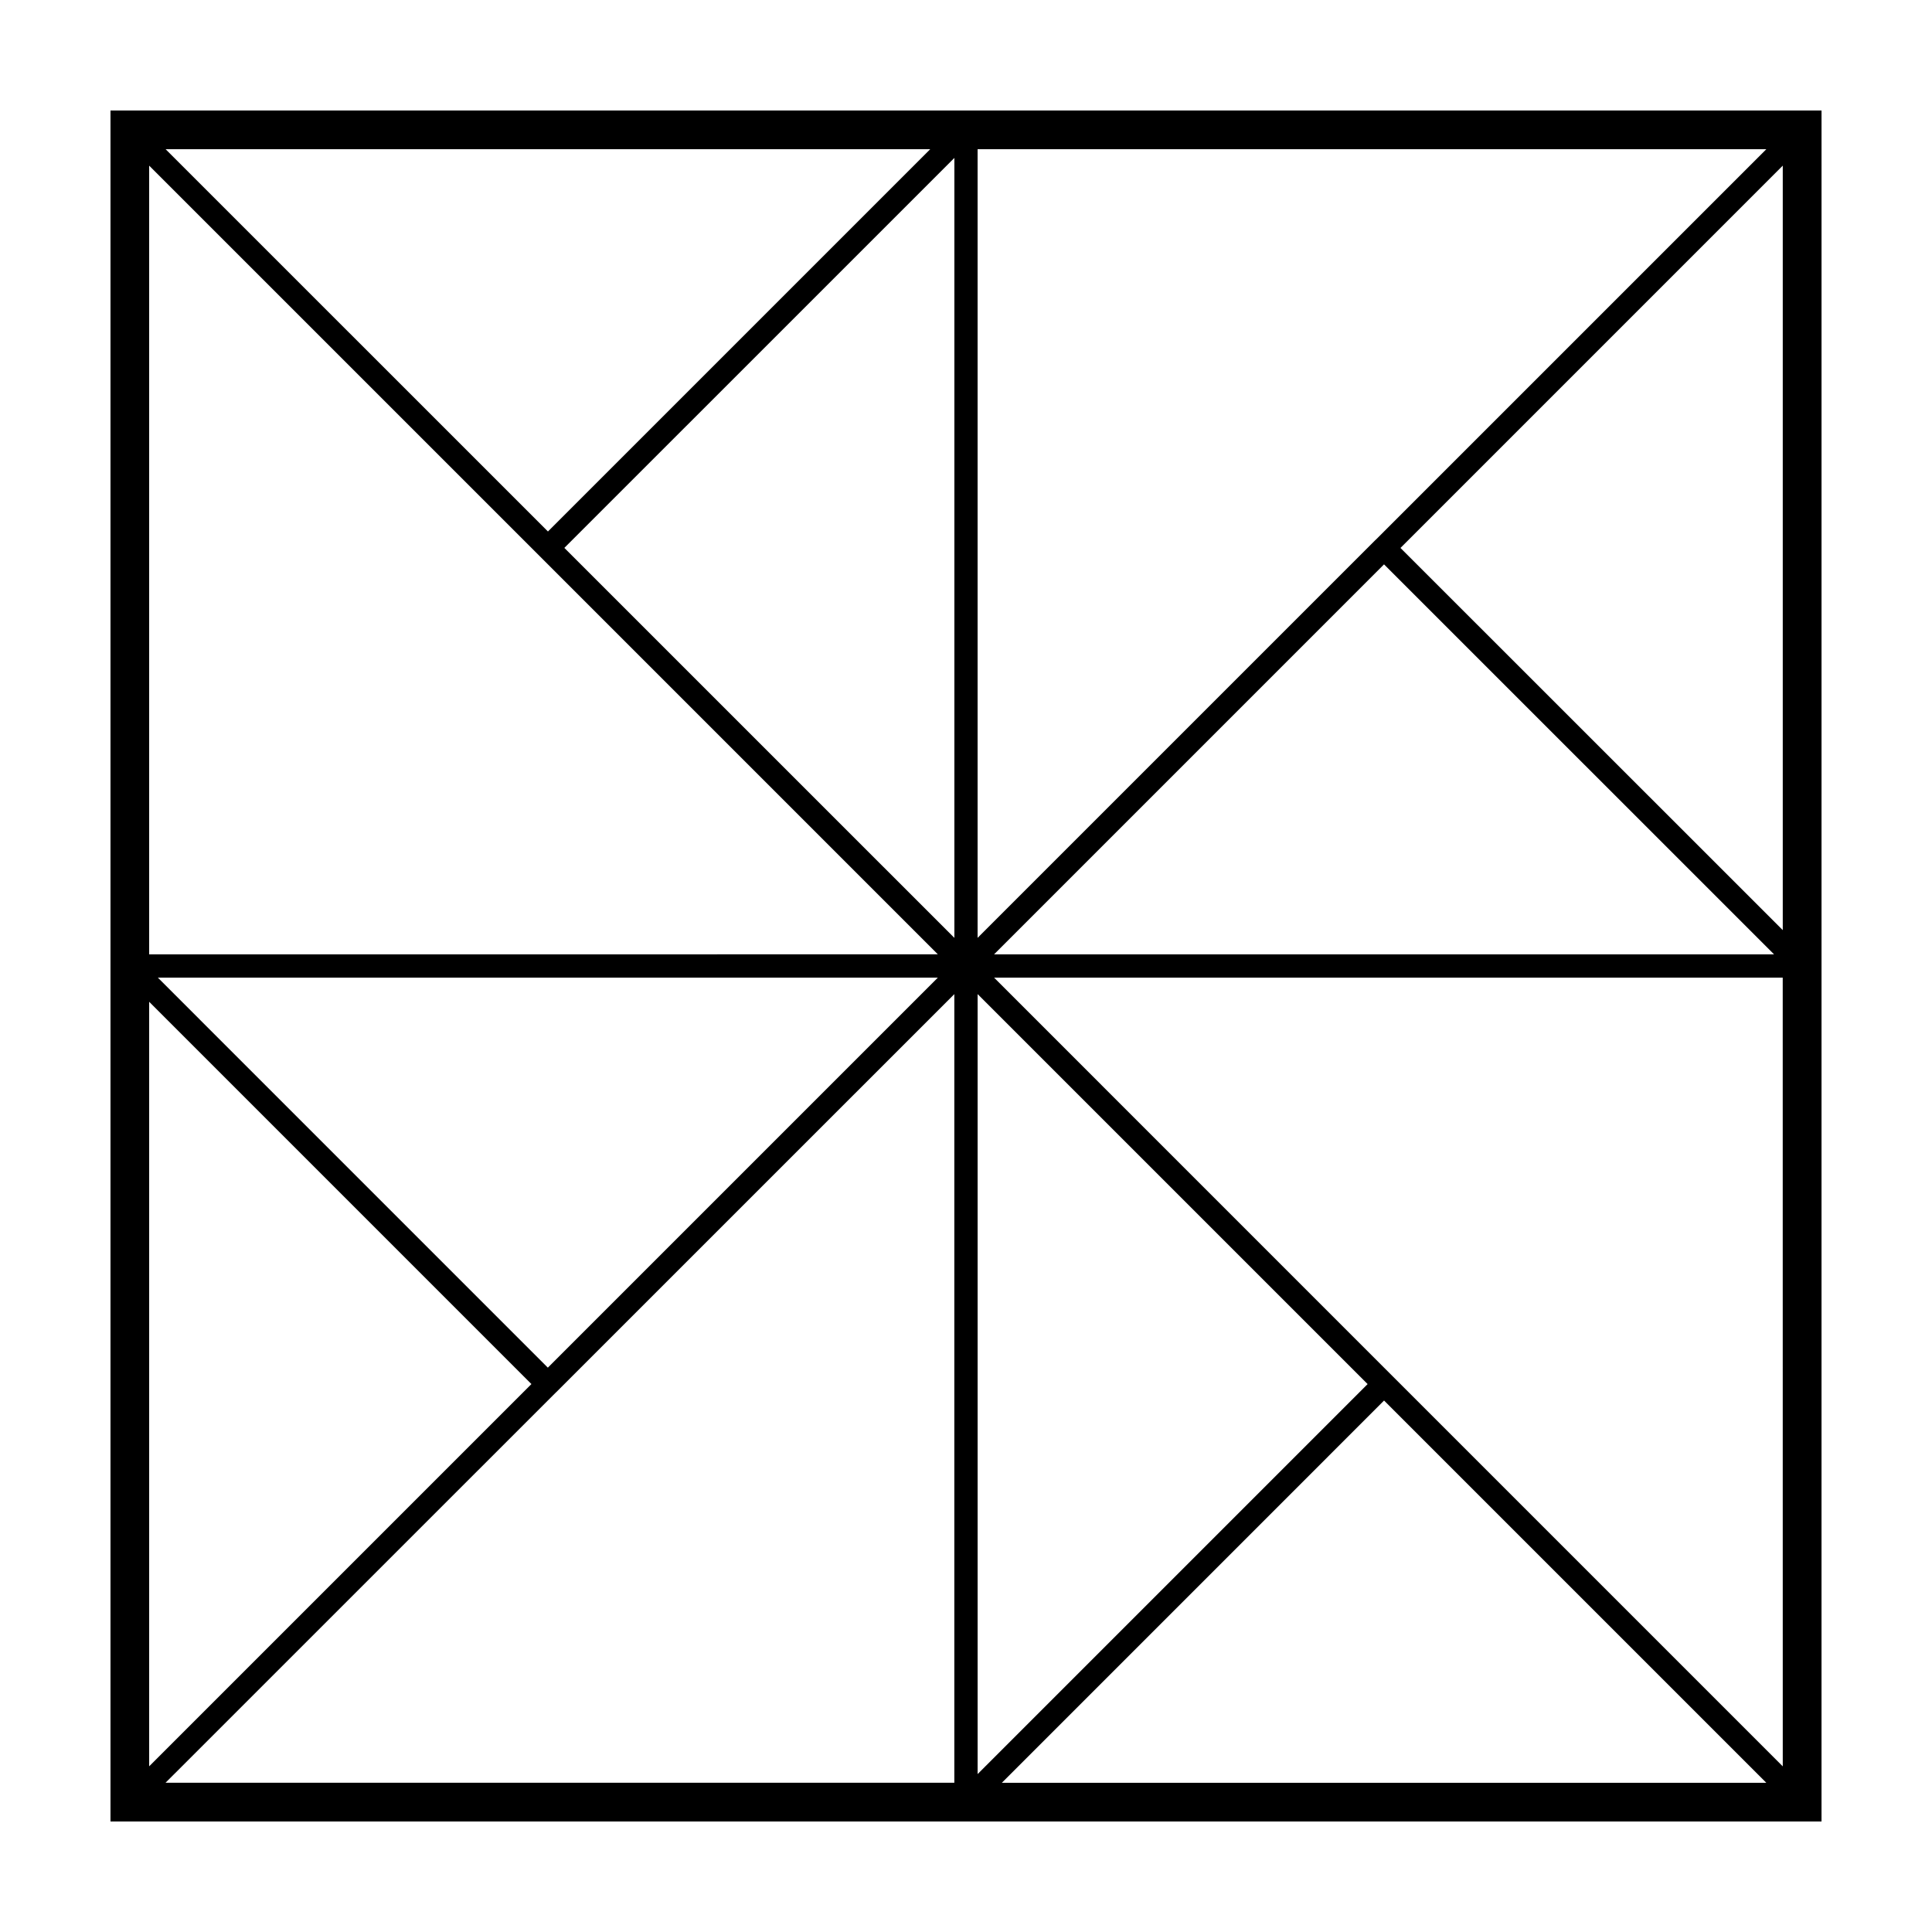
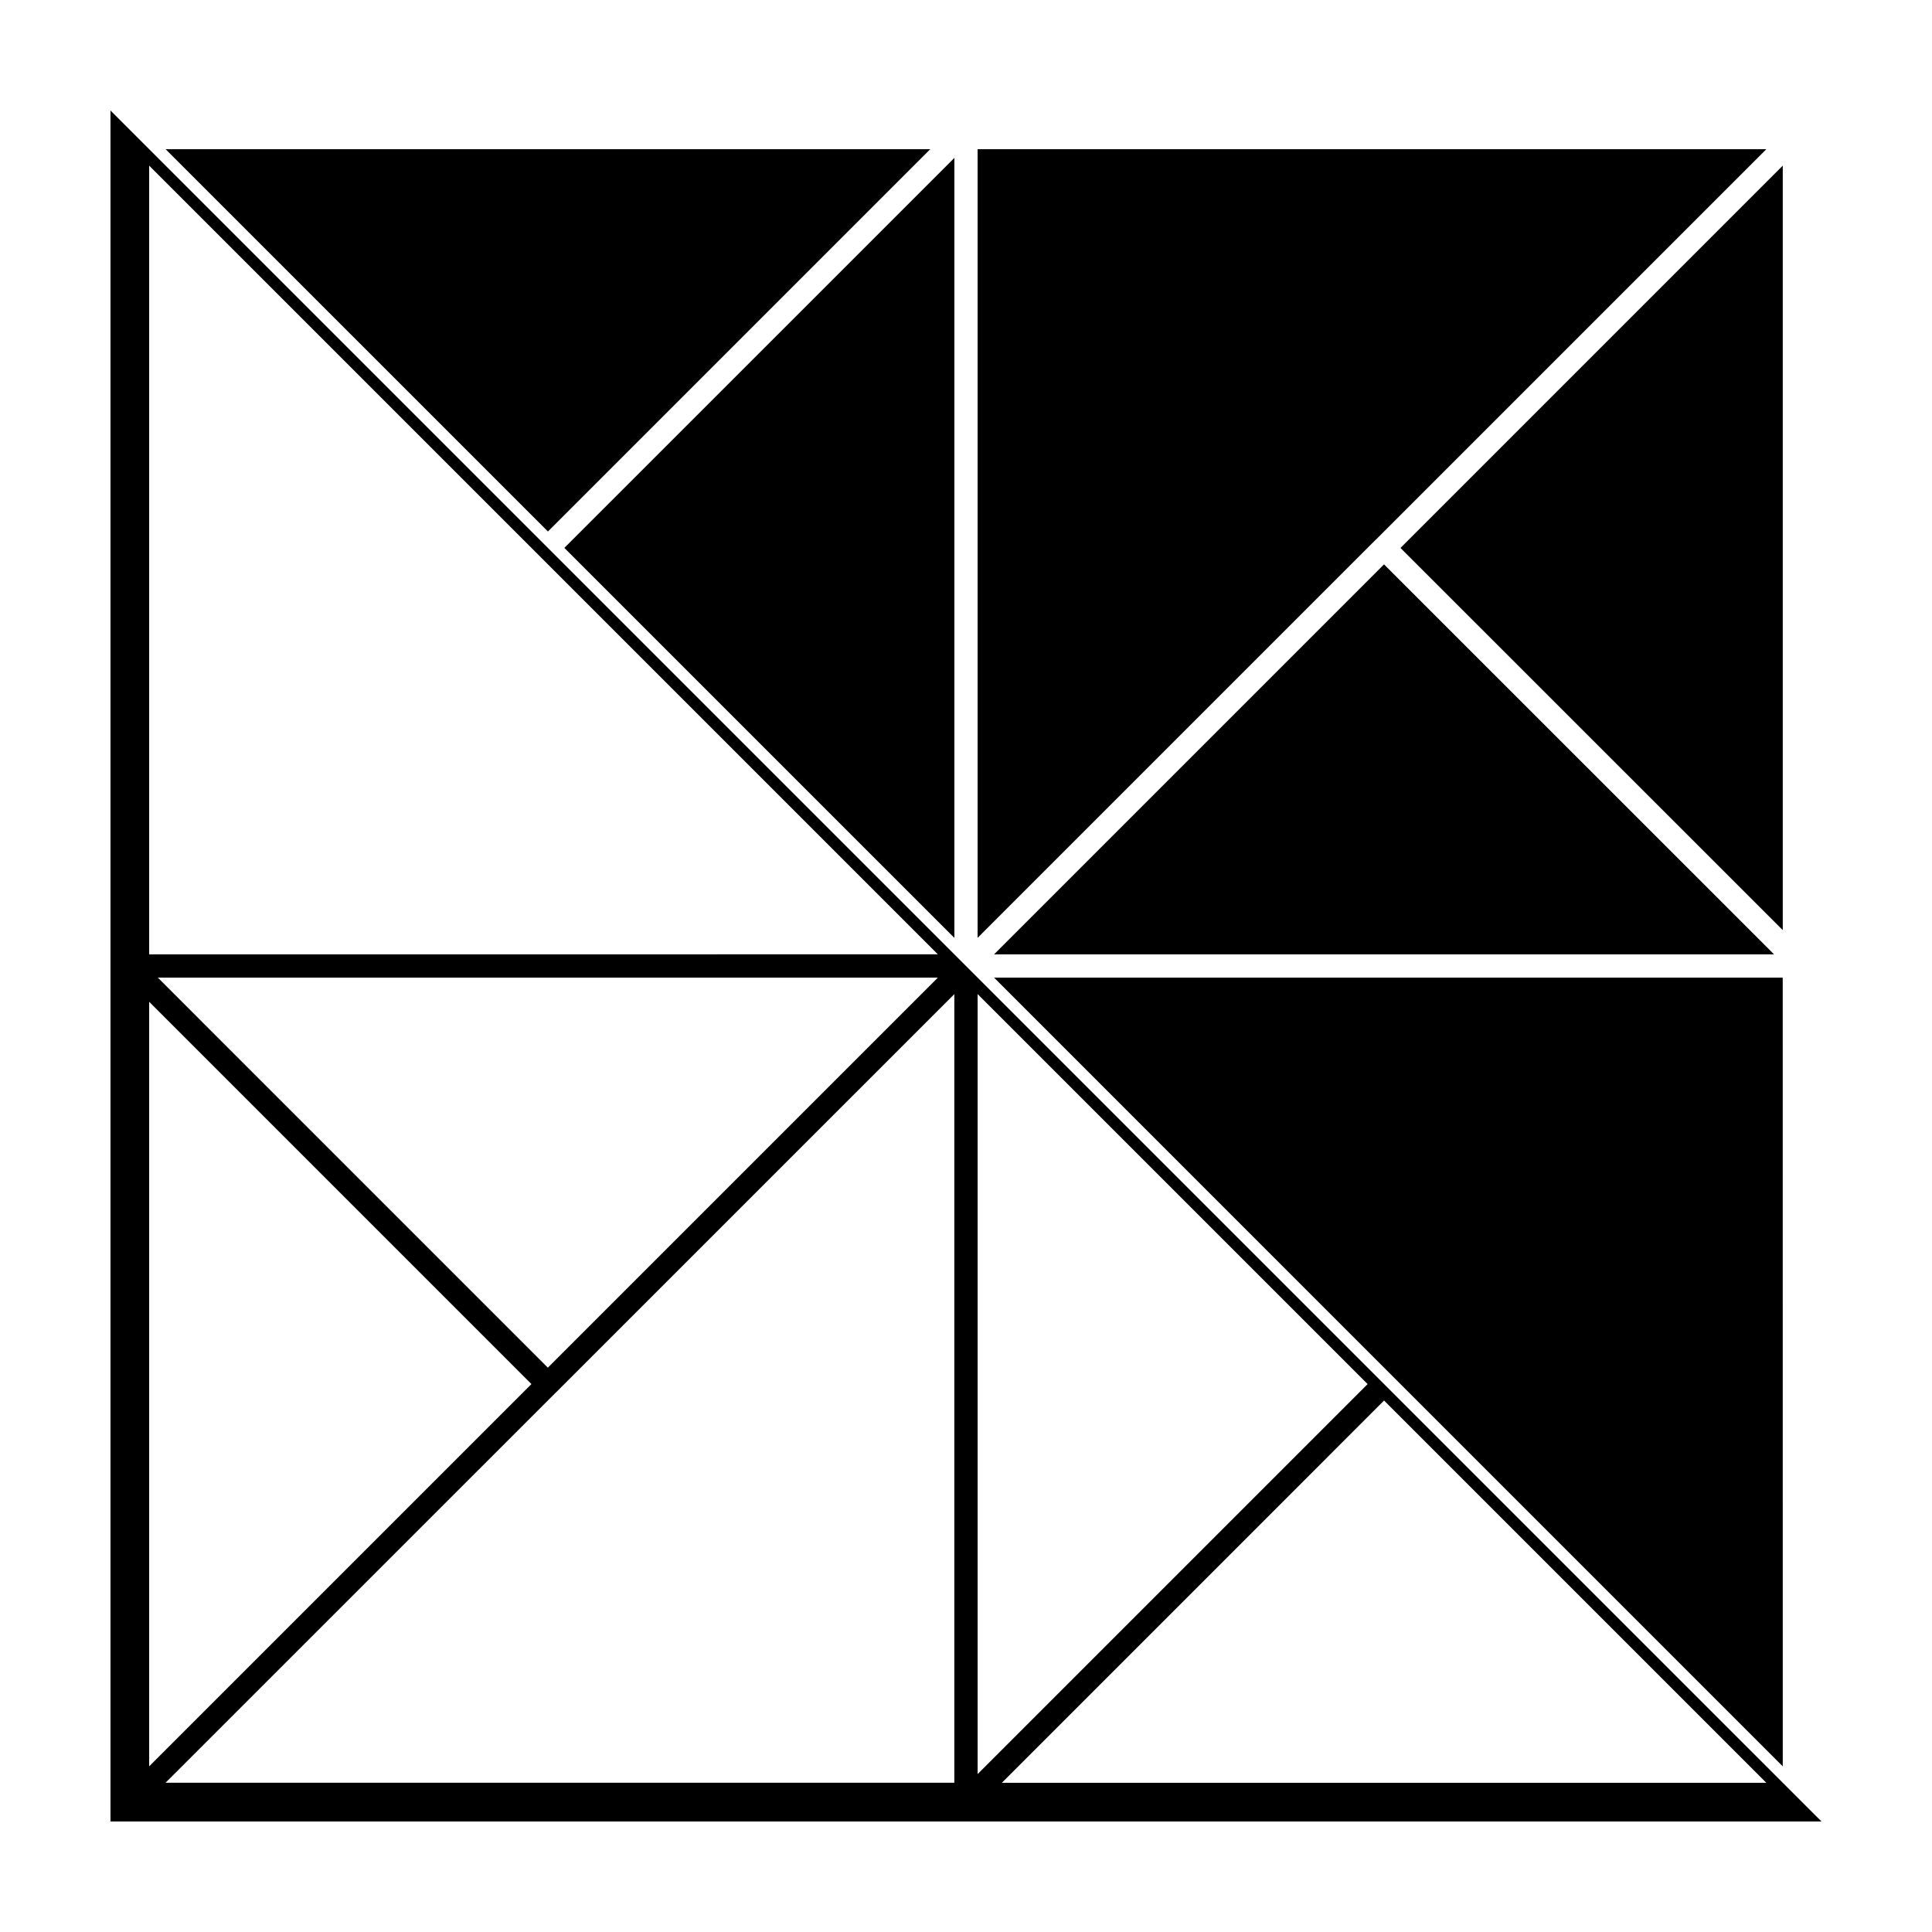
<svg xmlns="http://www.w3.org/2000/svg" fill="#000000" width="800px" height="800px" version="1.1" viewBox="144 144 512 512">
-   <path d="m173.28 173.29v453.43h453.44l0.004-453.43zm223.64 219.26-103.36-103.35 103.36-103.35zm-107.71-107.7-101.32-101.31h202.63zm-105.68-96.953 103.49 103.48 105.52 105.53-209.01 0.004zm219.55 219.55 103.35 103.35-103.35 103.35zm107.71 107.71 101.3 101.3h-202.59zm105.66 96.945-103.49-103.49-105.52-105.53h209zm-209.01-215.19 103.34-103.35 103.36 103.35zm101.16-109.88h-0.016l-105.51 105.51v-209h209.02zm-116.06 116.05-103.36 103.36-103.35-103.36zm-101.19 109.9h0.016l105.54-105.53v209l-209.04-0.004zm223.79-223.77 101.31-101.32v202.6zm-230.31 221.58-101.3 101.3v-202.61z" />
+   <path d="m173.28 173.29v453.43h453.44zm223.64 219.26-103.36-103.35 103.36-103.35zm-107.71-107.7-101.32-101.31h202.63zm-105.68-96.953 103.49 103.48 105.52 105.53-209.01 0.004zm219.55 219.55 103.35 103.35-103.35 103.35zm107.71 107.71 101.3 101.3h-202.59zm105.66 96.945-103.49-103.49-105.52-105.53h209zm-209.01-215.19 103.34-103.35 103.36 103.35zm101.16-109.88h-0.016l-105.51 105.51v-209h209.02zm-116.06 116.05-103.36 103.36-103.35-103.36zm-101.19 109.9h0.016l105.54-105.53v209l-209.04-0.004zm223.79-223.77 101.31-101.32v202.6zm-230.31 221.58-101.3 101.3v-202.61z" />
</svg>